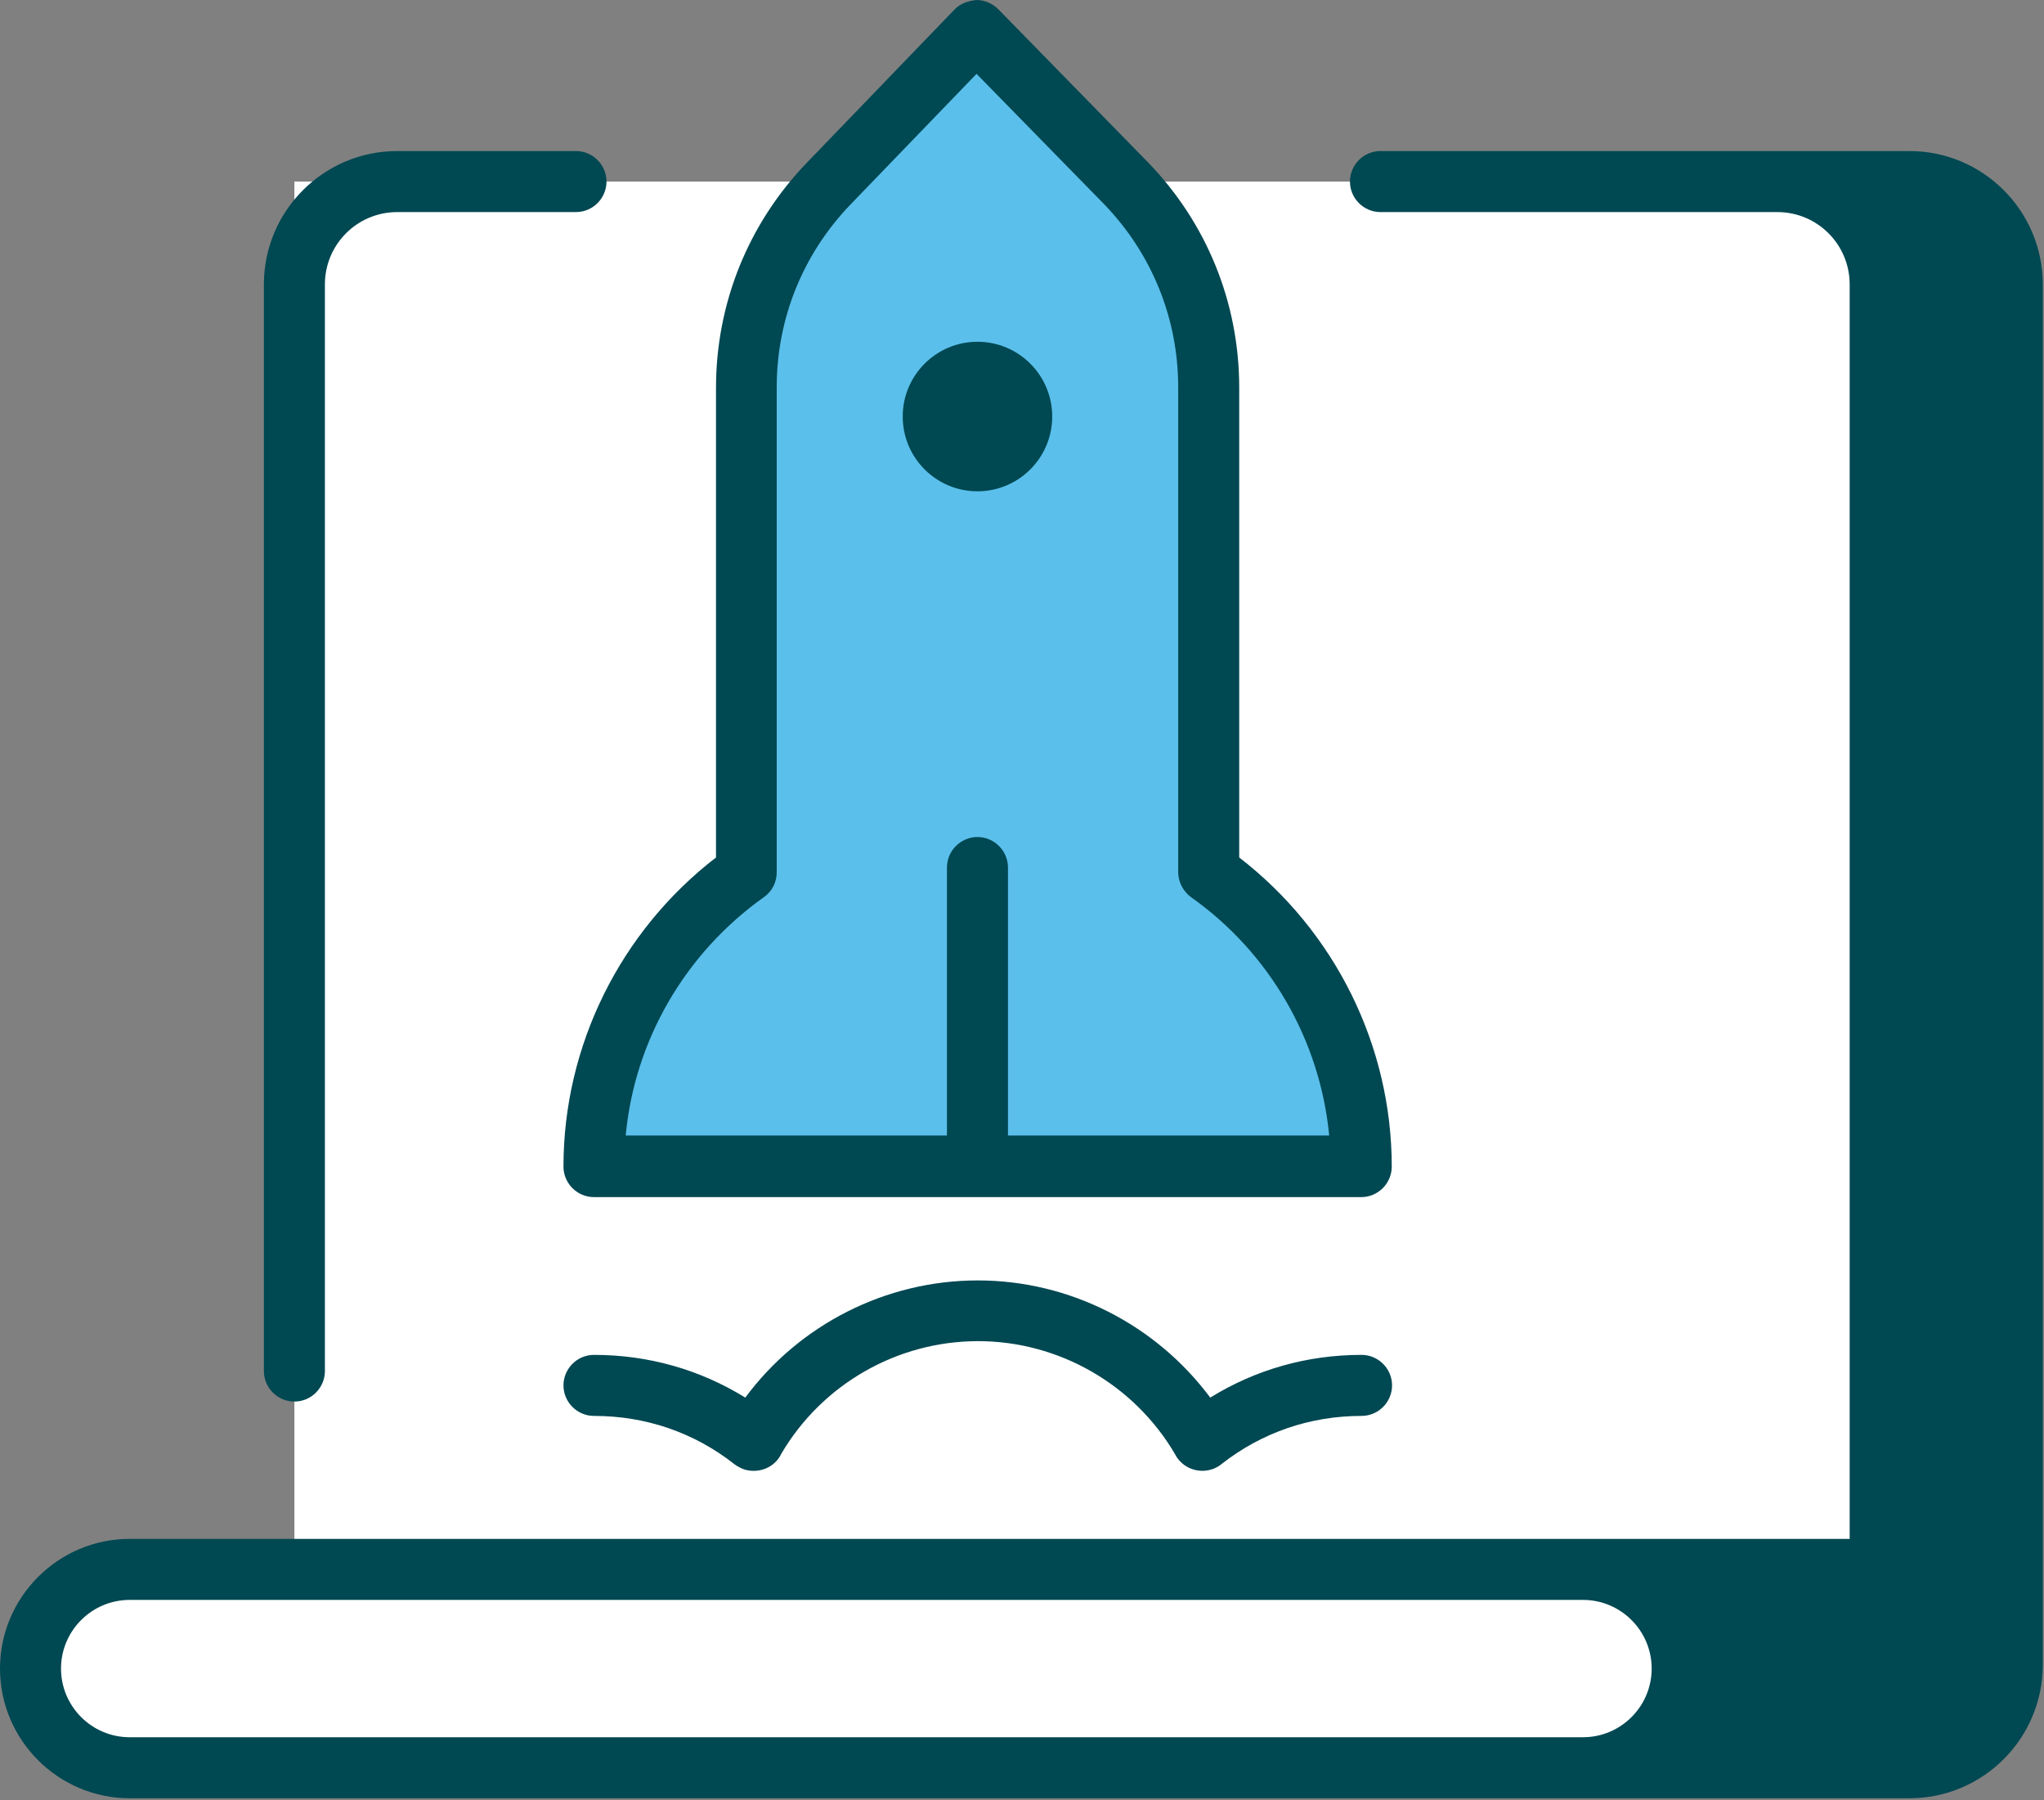
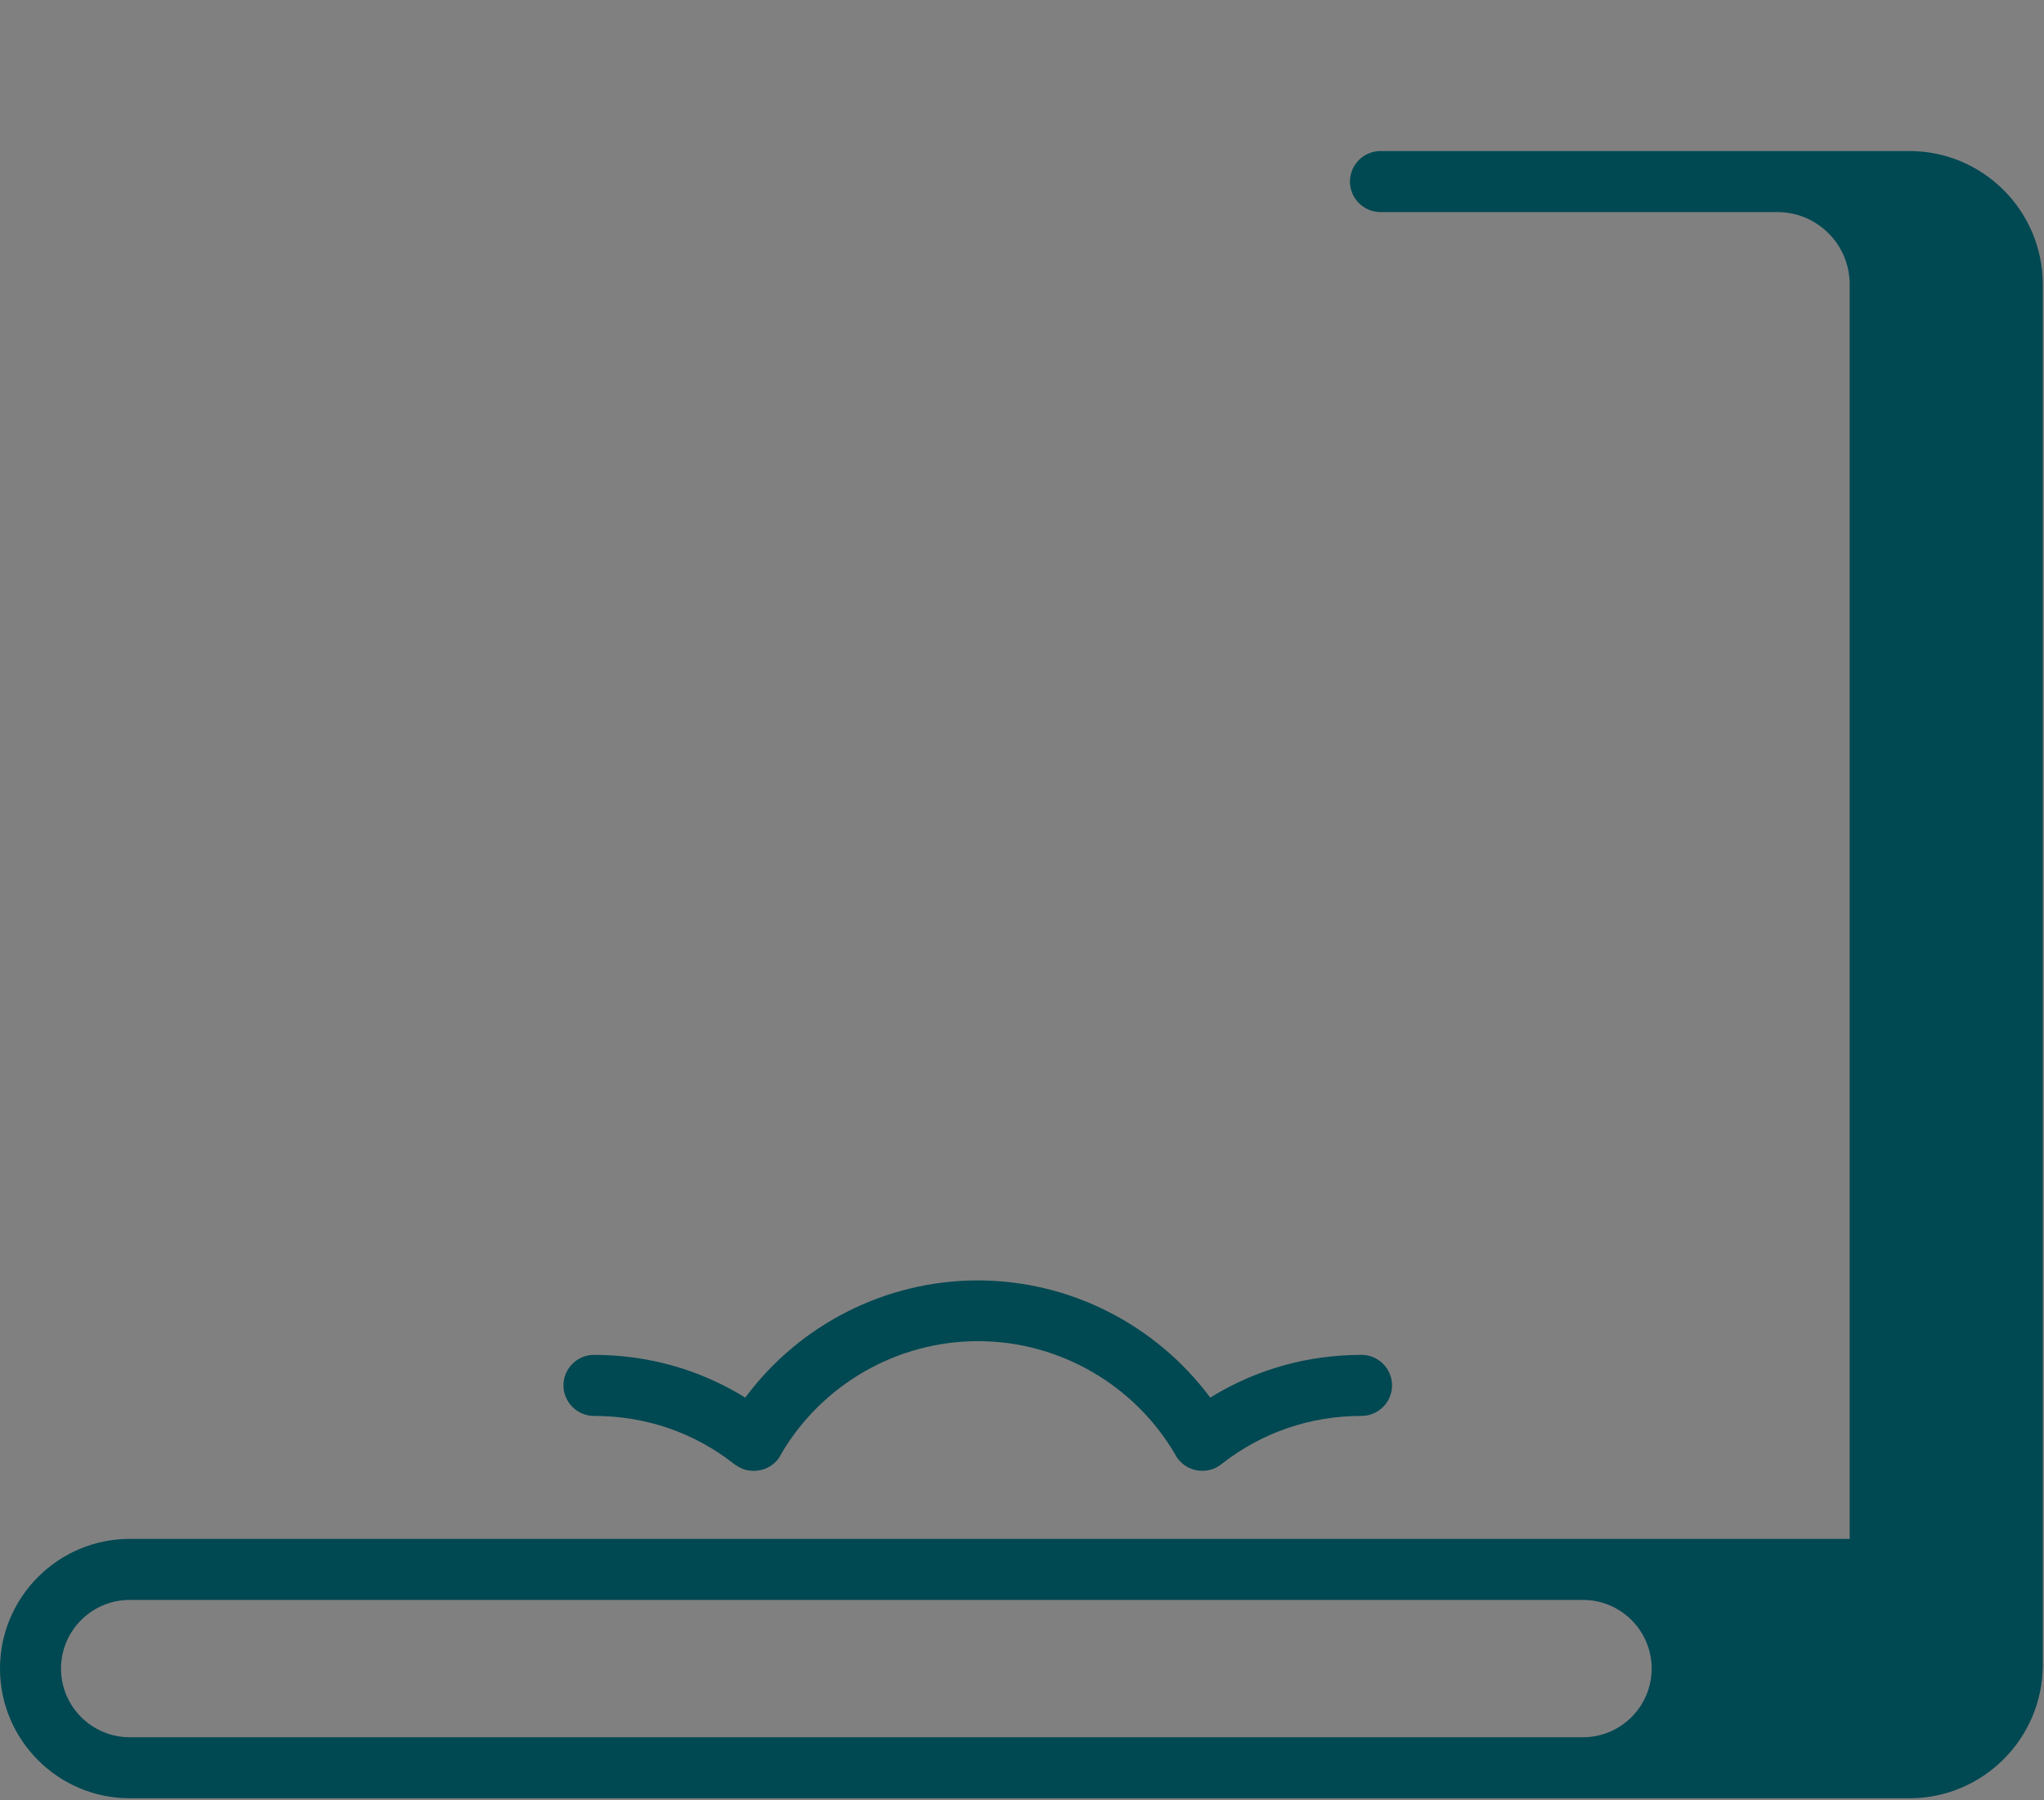
<svg xmlns="http://www.w3.org/2000/svg" width="67" height="59" viewBox="0 0 67 59" fill="none">
  <rect x="0" y="0" width="67" height="59" fill="#808080" stroke="none" />
  <g clip-path="url(#clip0_42037_32408)">
-     <path d="M61.63 5.95H9.65V51.43H4.24C2.45 51.43 0.99 52.88 0.99 54.68C0.99 56.48 2.44 57.93 4.24 57.93H51.88C53.67 57.93 55.13 56.48 55.13 54.68C55.13 52.88 53.68 51.43 51.88 51.43H61.62V5.95H61.63Z" fill="white" />
-     <path d="M9.65 45.93C9.1 45.93 8.65 45.48 8.65 44.93V9.32C8.65 6.91 10.61 4.95 13.02 4.95H18.88C19.43 4.95 19.88 5.4 19.88 5.95C19.88 6.5 19.43 6.95 18.88 6.95H13.02C11.71 6.95 10.65 8.01 10.65 9.32V44.93C10.65 45.48 10.2 45.93 9.65 45.93Z" fill="#004852" />
    <path d="M62.59 4.95H45.25C44.7 4.95 44.25 5.4 44.25 5.95C44.25 6.5 44.7 6.95 45.25 6.95H58.26C59.57 6.95 60.63 8.01 60.63 9.32V50.43H4.25C1.91 50.43 0 52.34 0 54.68C0 57.02 1.91 58.93 4.25 58.93H62.59C65 58.93 66.96 56.97 66.96 54.56V9.32C66.96 6.91 65 4.95 62.59 4.95ZM2 54.68C2 53.44 3.01 52.43 4.25 52.43H51.89C53.13 52.43 54.14 53.44 54.14 54.68C54.14 55.92 53.13 56.93 51.89 56.93H4.25C3.01 56.93 2 55.92 2 54.68Z" fill="#004852" />
-     <path d="M44.62 38.21C44.62 34.23 42.64 30.72 39.62 28.59V12.7C39.62 10.21 38.65 7.81 36.92 6.02L32.01 1L27.17 6.02C25.44 7.81 24.47 10.21 24.47 12.7V28.59C21.45 30.73 19.47 34.23 19.47 38.21H44.62Z" fill="#5BBFEB" />
-     <path d="M32.04 16.1C33.393 16.1 34.49 15.003 34.49 13.65C34.49 12.297 33.393 11.2 32.04 11.2C30.687 11.2 29.59 12.297 29.59 13.65C29.59 15.003 30.687 16.1 32.04 16.1Z" fill="#004852" />
-     <path d="M40.62 28.09V12.7C40.62 9.93 39.56 7.31 37.63 5.32L32.72 0.3C32.53 0.11 32.27 0 32.01 0C31.74 0.03 31.48 0.11 31.29 0.31L26.45 5.33C24.53 7.32 23.47 9.94 23.47 12.71V28.1C20.33 30.52 18.47 34.27 18.47 38.23C18.47 38.78 18.92 39.23 19.47 39.23H44.62C45.17 39.23 45.62 38.78 45.62 38.23C45.62 34.27 43.76 30.52 40.62 28.1V28.09ZM33.04 37.21V28.43C33.04 27.88 32.59 27.43 32.04 27.43C31.49 27.43 31.04 27.88 31.04 28.43V37.21H20.51C20.8 34.1 22.45 31.24 25.04 29.4C25.31 29.21 25.46 28.91 25.46 28.58V12.69C25.46 10.44 26.32 8.32 27.88 6.7L32.01 2.42L36.2 6.7C37.76 8.32 38.62 10.44 38.62 12.69V28.58C38.62 28.9 38.78 29.21 39.04 29.4C41.63 31.23 43.27 34.1 43.57 37.21H33.04Z" fill="#004852" />
    <path d="M24.7 48.2C24.58 48.2 24.45 48.18 24.33 48.13C24.24 48.09 24.15 48.04 24.07 47.98C22.75 46.94 21.16 46.4 19.47 46.4C18.92 46.4 18.47 45.95 18.47 45.4C18.47 44.85 18.92 44.4 19.47 44.4C21.25 44.4 22.94 44.88 24.43 45.8C26.2 43.41 29.03 41.96 32.05 41.96C35.07 41.96 37.89 43.41 39.67 45.8C41.16 44.88 42.85 44.4 44.63 44.4C45.18 44.4 45.63 44.85 45.63 45.4C45.63 45.95 45.18 46.4 44.63 46.4C42.95 46.4 41.37 46.94 40.05 47.97C39.97 48.04 39.88 48.09 39.78 48.13C39.32 48.31 38.79 48.13 38.54 47.7C38.54 47.69 38.52 47.67 38.52 47.66C37.18 45.37 34.71 43.95 32.06 43.95C29.41 43.95 26.95 45.36 25.61 47.64C25.6 47.66 25.59 47.68 25.58 47.7C25.4 48.02 25.06 48.2 24.71 48.2H24.7Z" fill="#004852" />
  </g>
  <defs>
    <clipPath id="clip0_42037_32408">
      <rect width="66.96" height="58.93" fill="white" />
    </clipPath>
  </defs>
</svg>